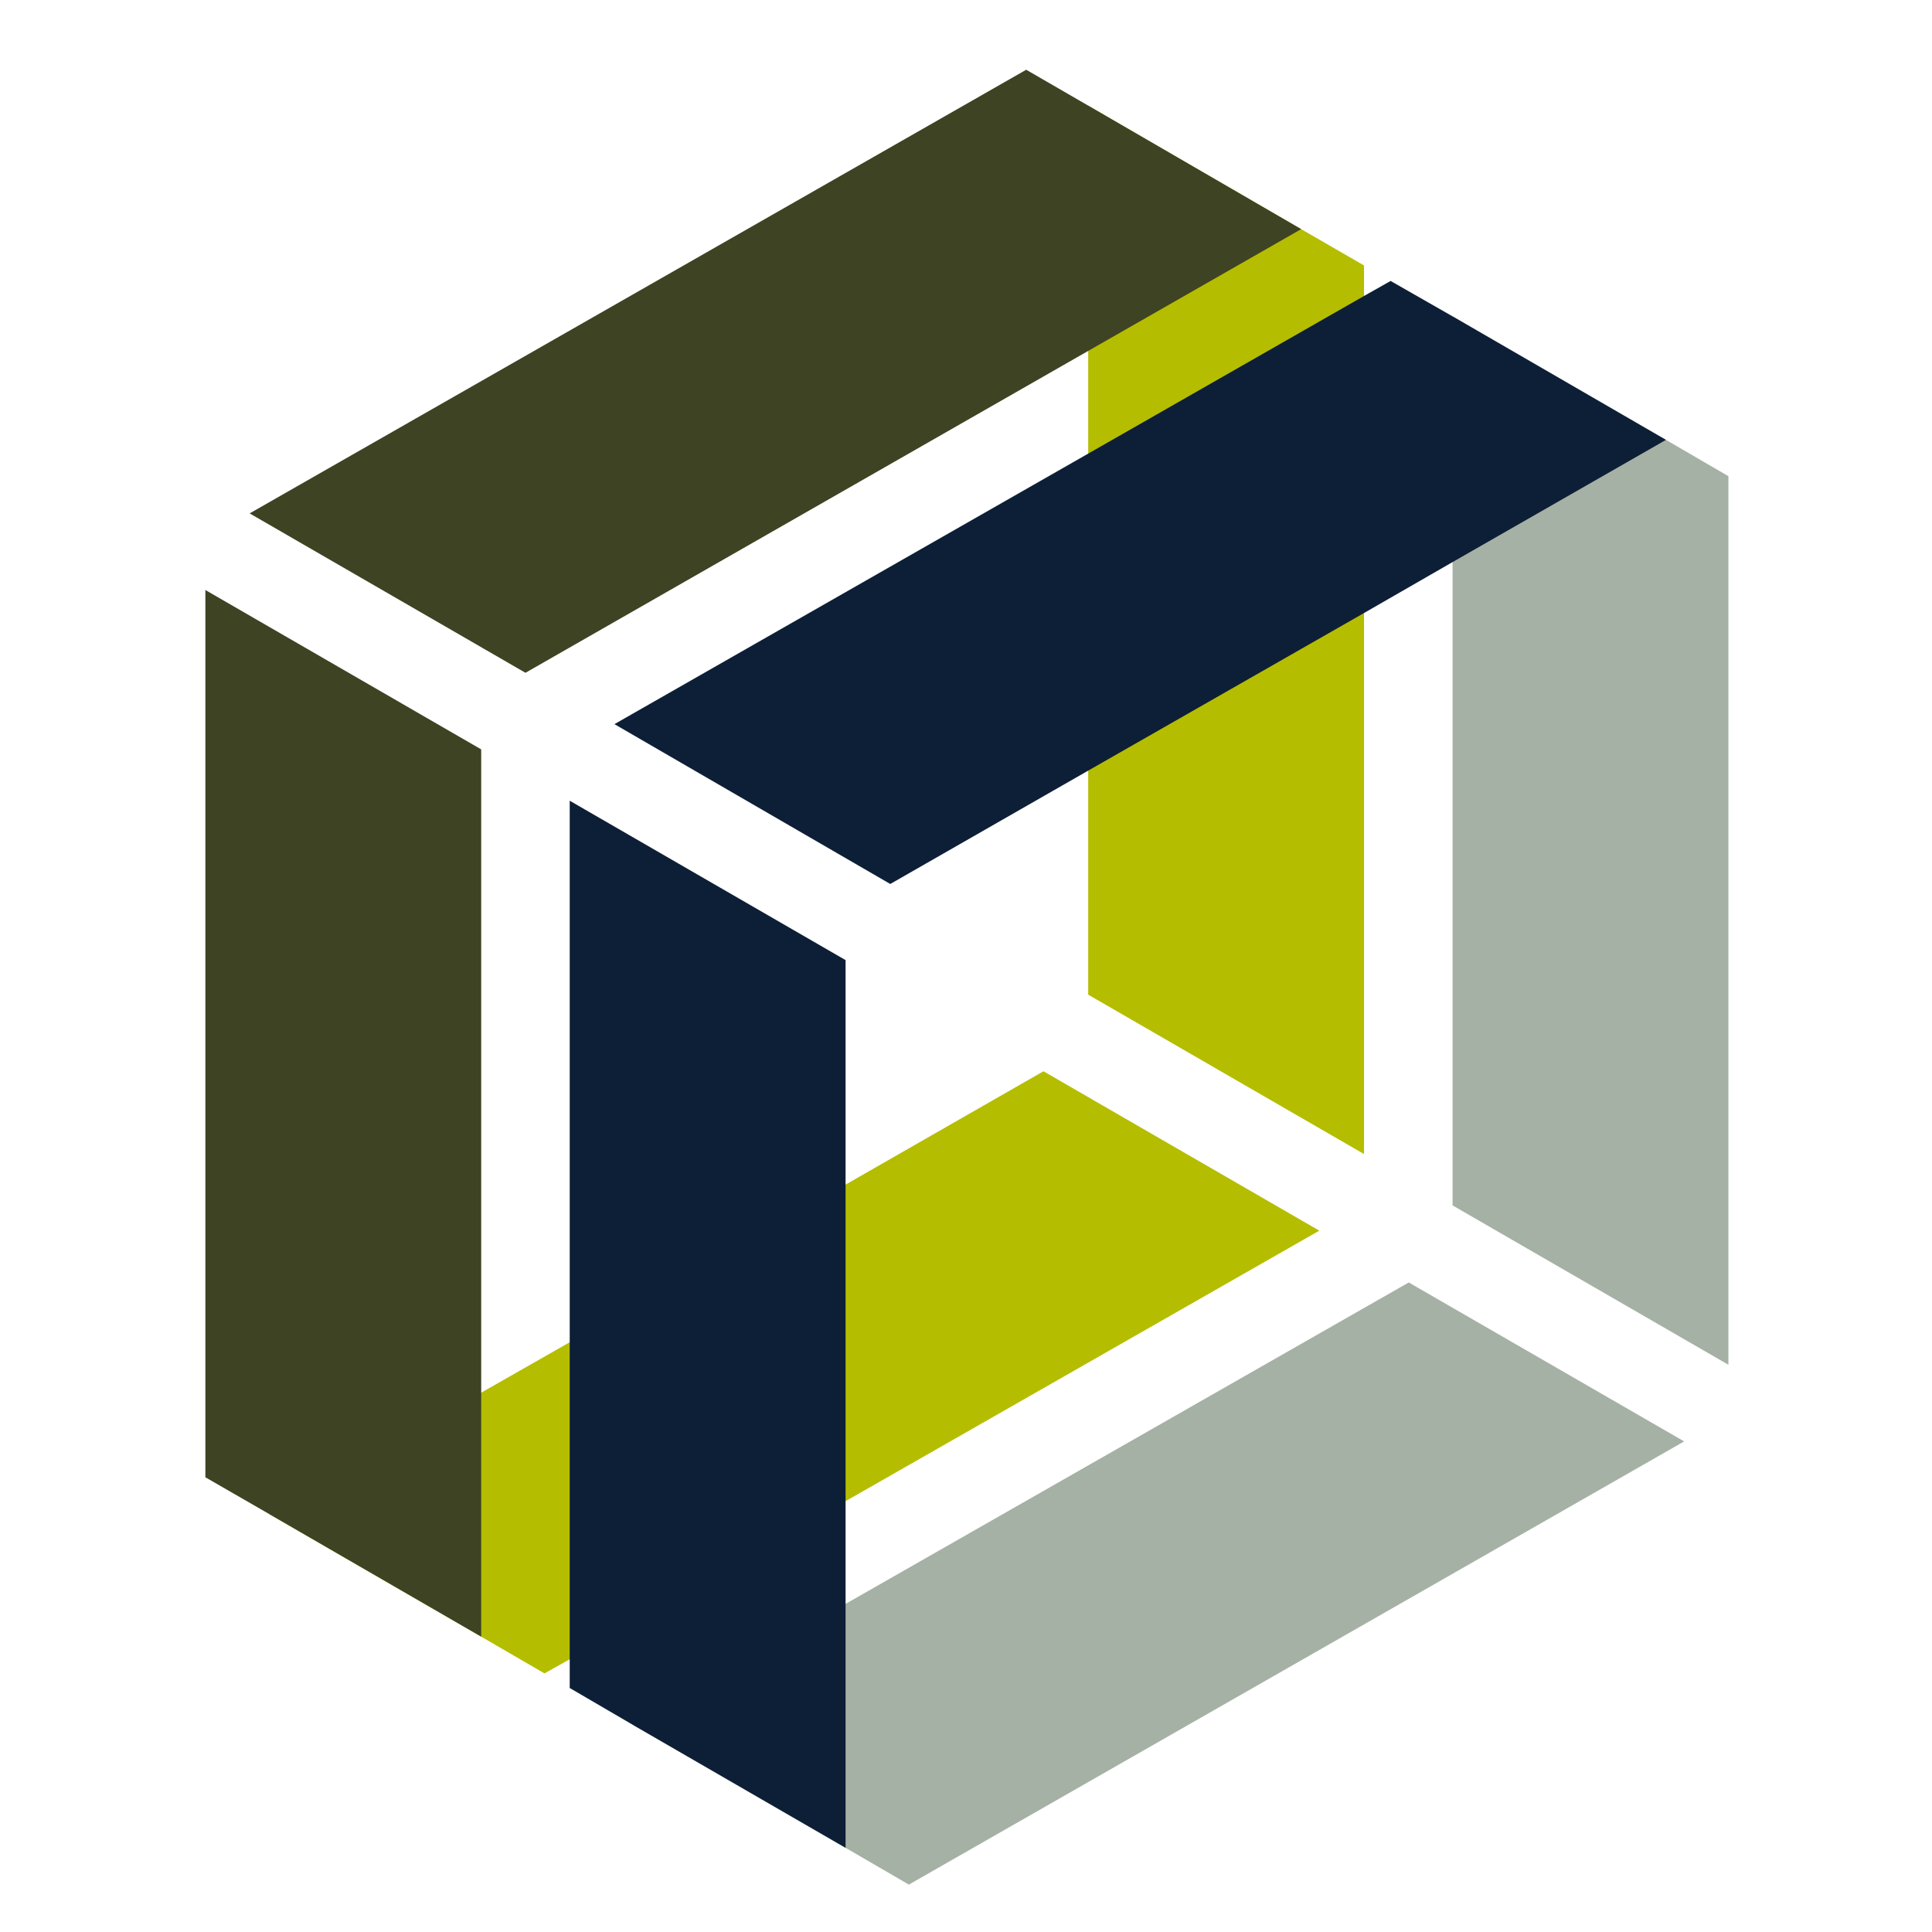
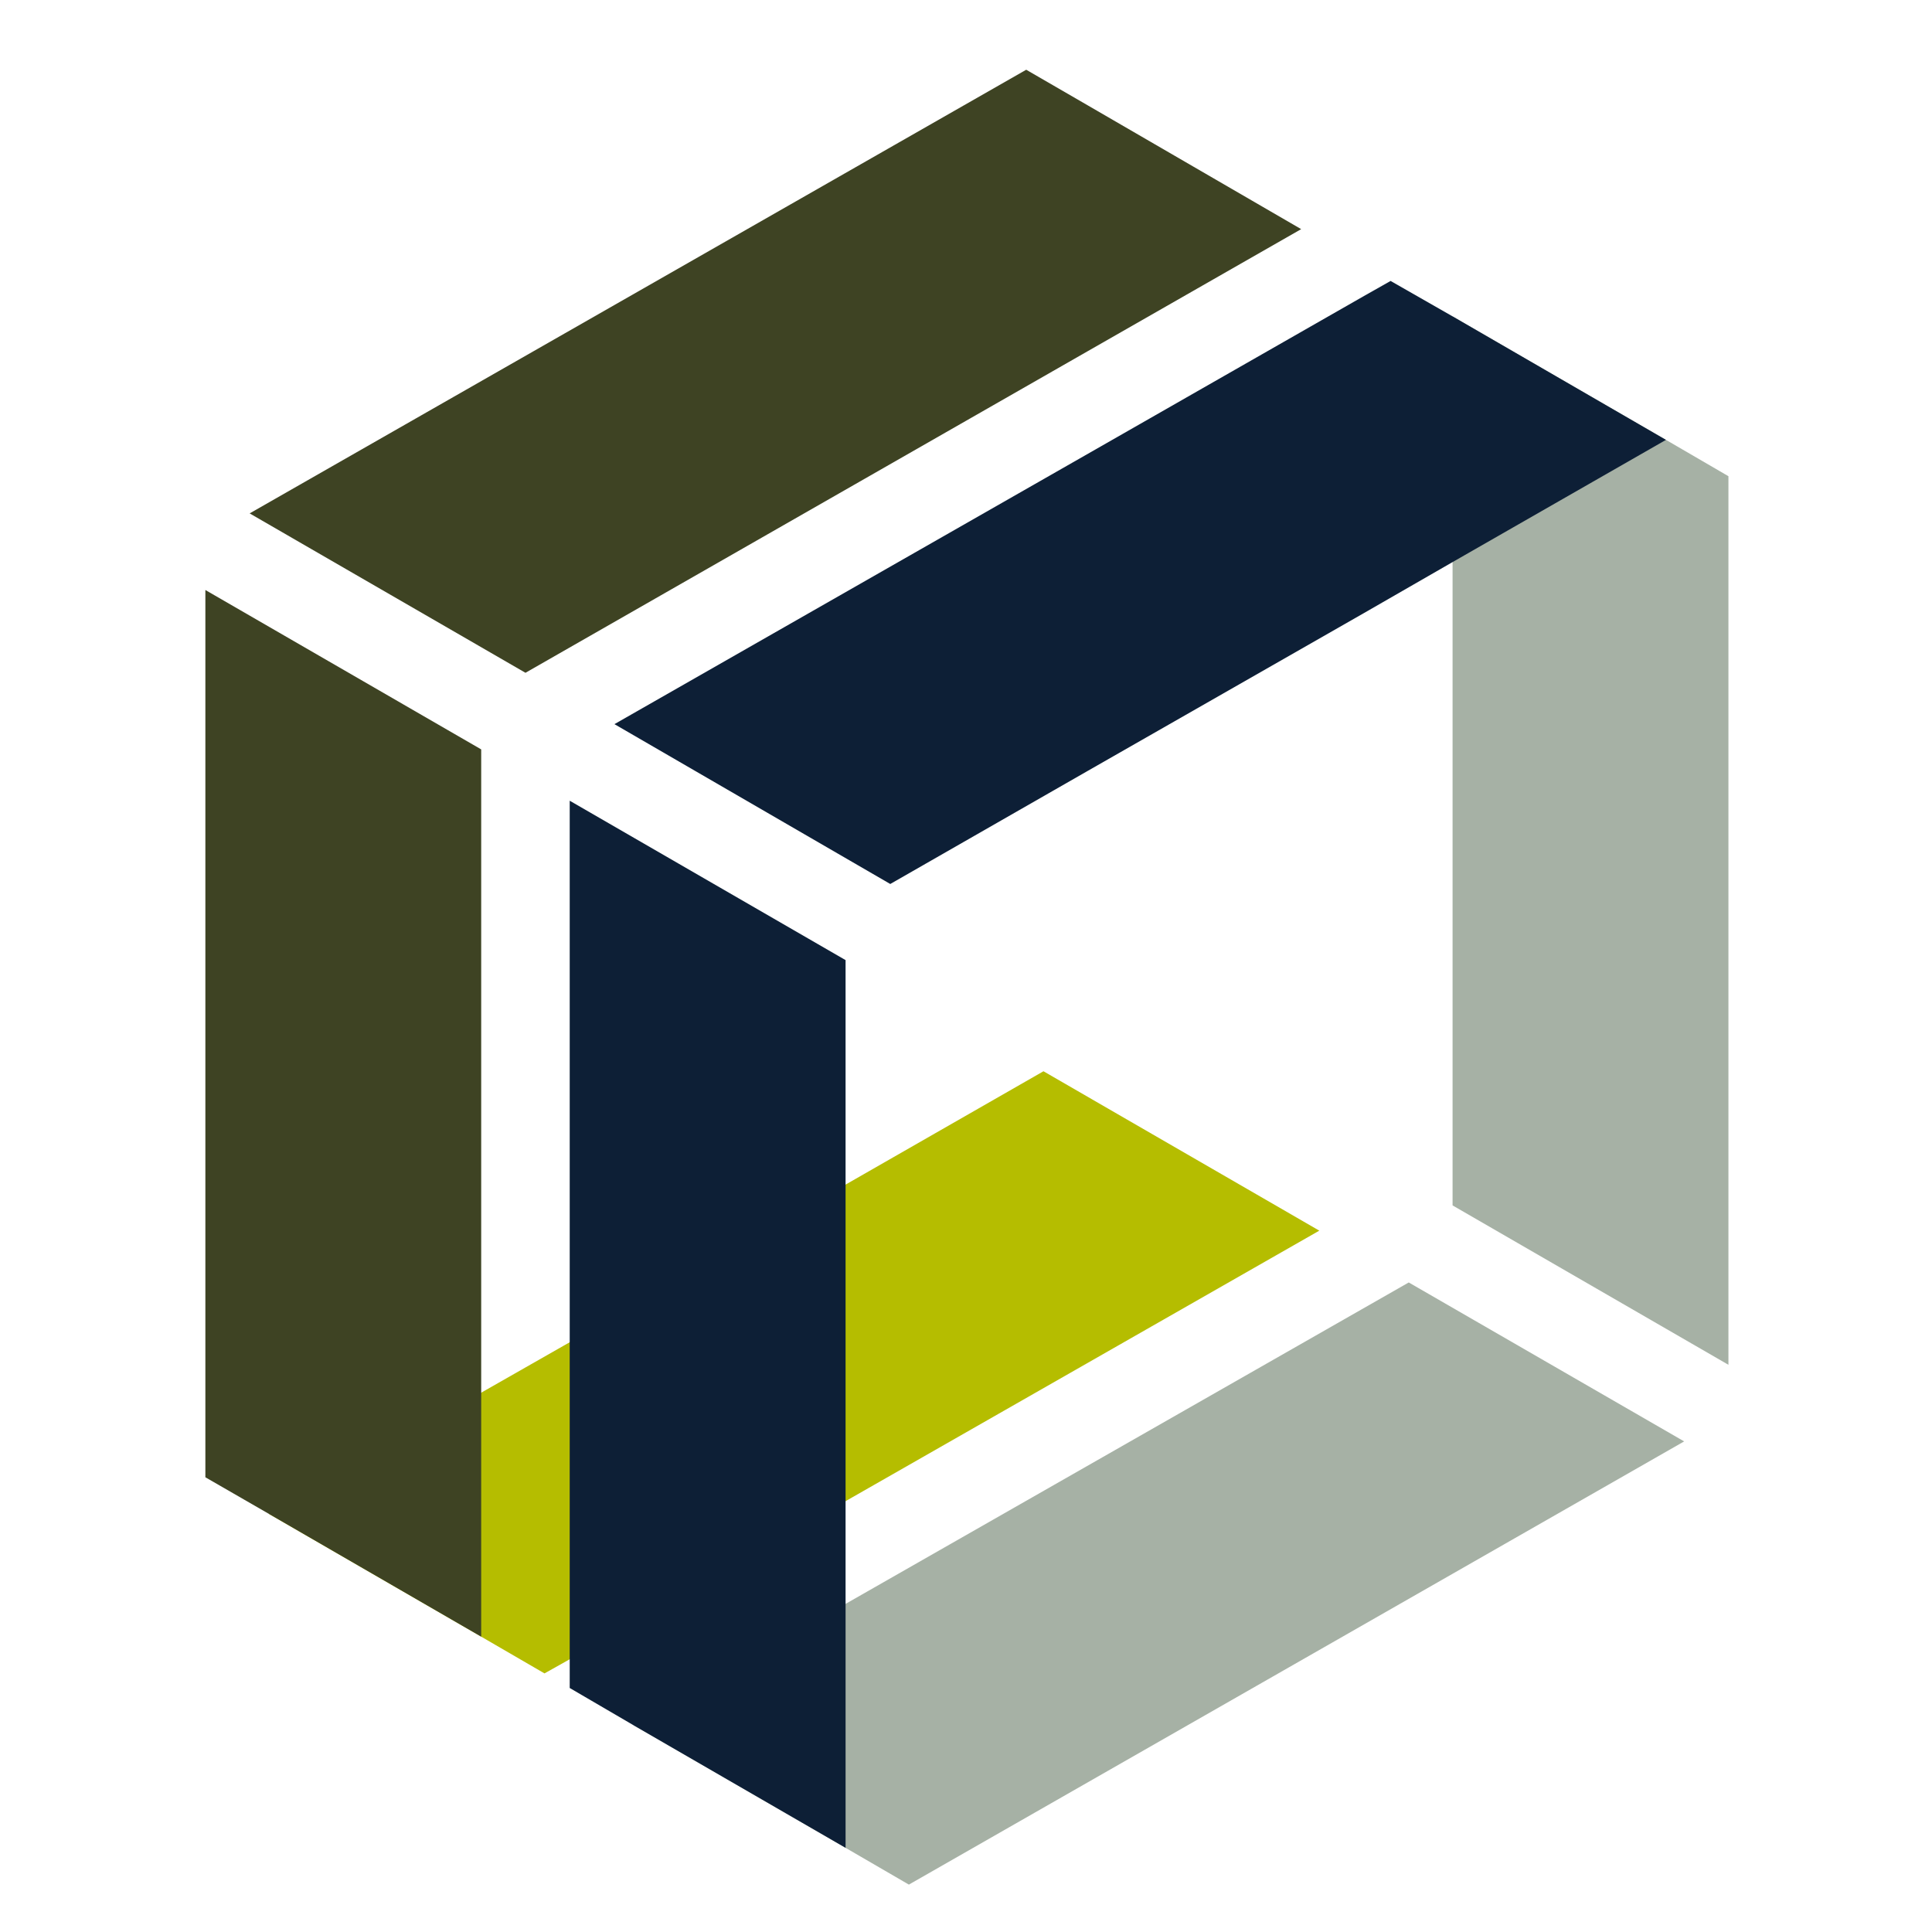
<svg xmlns="http://www.w3.org/2000/svg" width="60" height="60" viewBox="0 0 60 60" fill="none">
-   <path d="M42.361 8.244V35.84L33.795 30.89V3.28L40.409 7.116L42.361 8.244Z" fill="#B5BD00" />
  <path d="M40.409 7.116L33.795 10.898L16.319 20.894L7.753 15.944L31.87 2.166L33.795 3.28L40.409 7.116Z" fill="#3E4323" />
  <path d="M40.972 38.219L26.26 46.62L17.694 51.529L16.91 51.969L14.944 50.828L8.357 47.019L14.944 43.251L17.694 41.684L26.26 36.789L32.406 33.269L40.972 38.219Z" fill="#B5BD00" />
  <path d="M14.944 23.273V50.828L8.358 47.019L6.378 45.878V18.323L14.944 23.273Z" fill="#3E4323" />
  <path d="M53.678 14.789V42.385L45.111 37.435V9.825L51.739 13.661L53.678 14.789Z" fill="#A6B1A5" />
  <path d="M51.738 13.661L45.111 17.456L42.361 19.038L33.794 23.933L27.648 27.453L19.082 22.489L33.794 14.088L42.361 9.192L43.186 8.725L45.111 9.825L51.738 13.661Z" fill="#0D1F36" />
  <path d="M52.303 44.764L28.226 58.528L26.26 57.386L19.674 53.578L26.26 49.81L43.75 39.828L52.303 44.764Z" fill="#A6B1A5" />
  <path d="M26.26 29.817V57.386L19.673 53.578L17.693 52.422V24.867L26.26 29.817Z" fill="#0D1F36" />
</svg>